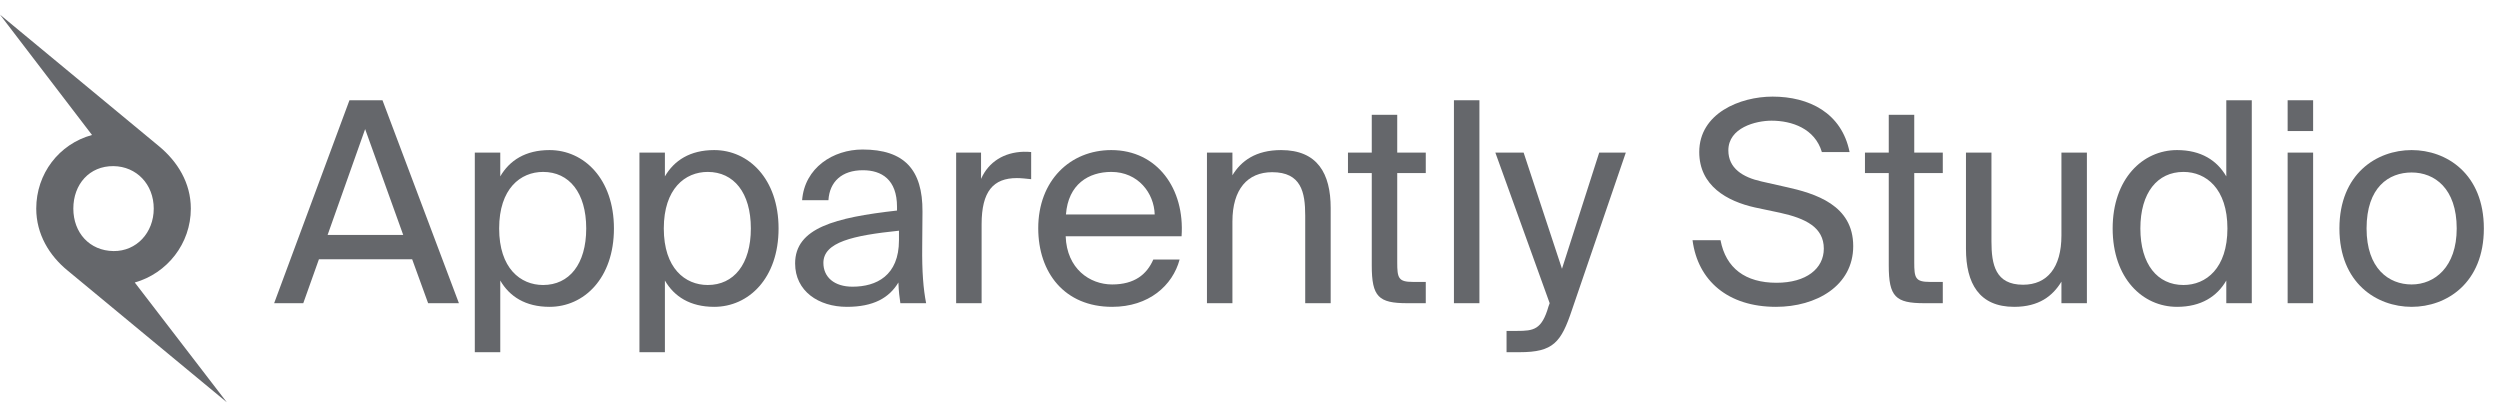
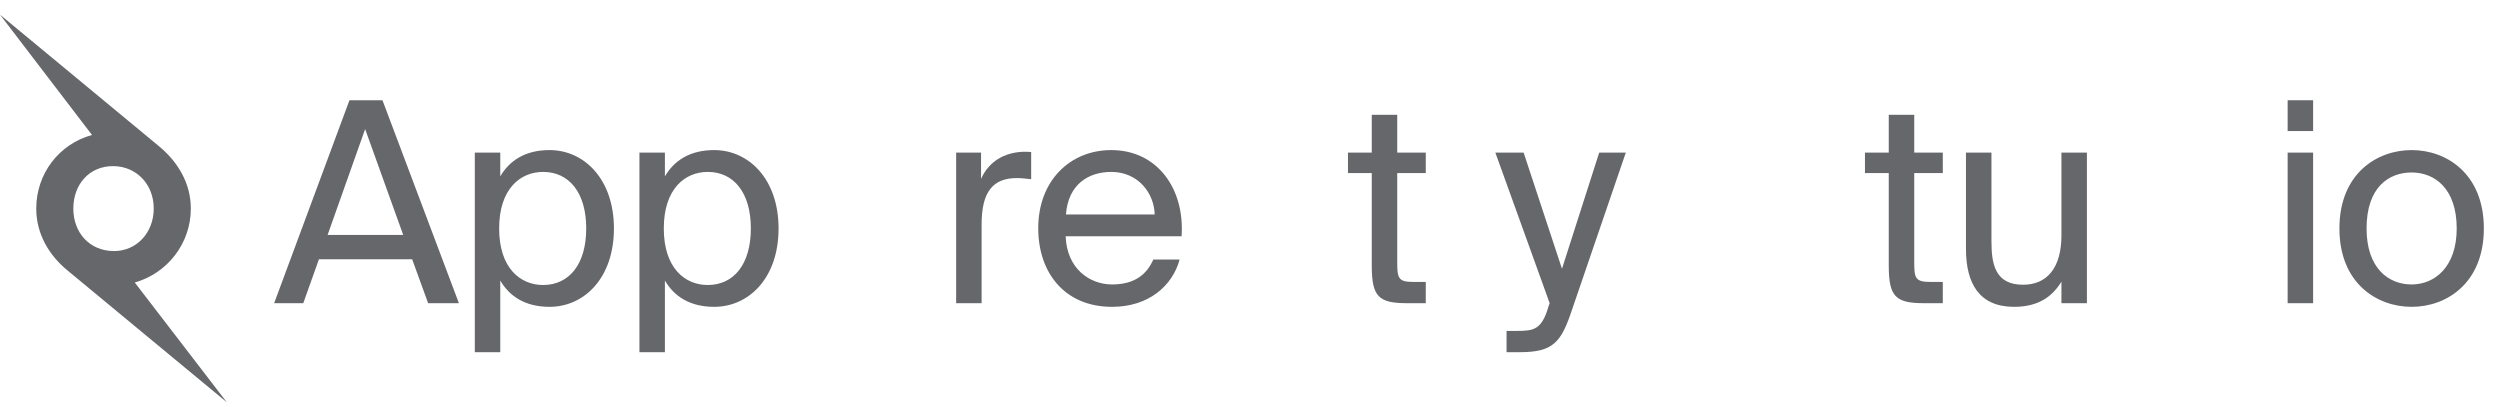
<svg xmlns="http://www.w3.org/2000/svg" width="129" height="21" viewBox="0 0 129 21" fill="none">
  <path d="M18.032 5.173L14.146 15.645H15.649L16.457 13.377H21.267L22.091 15.645H23.68L19.736 5.173H18.032ZM16.905 12.121L18.841 6.661L20.805 12.121H16.905Z" fill="#65676B" />
  <path d="M25.814 7.874H24.5V18.173H25.814V14.475C26.291 15.299 27.114 15.833 28.356 15.833C30.133 15.833 31.679 14.36 31.679 11.789C31.679 9.232 30.133 7.744 28.356 7.744C27.114 7.744 26.291 8.279 25.814 9.102V7.874ZM28.024 14.706C26.854 14.706 25.756 13.84 25.756 11.789C25.756 9.737 26.854 8.871 28.024 8.871C29.367 8.871 30.249 9.94 30.249 11.789C30.249 13.637 29.367 14.706 28.024 14.706Z" fill="#65676B" />
  <path d="M34.309 7.874H32.995V18.173H34.309V14.475C34.786 15.299 35.609 15.833 36.852 15.833C38.628 15.833 40.174 14.36 40.174 11.789C40.174 9.232 38.628 7.744 36.852 7.744C35.609 7.744 34.786 8.279 34.309 9.102V7.874ZM36.519 14.706C35.349 14.706 34.252 13.84 34.252 11.789C34.252 9.737 35.349 8.871 36.519 8.871C37.863 8.871 38.744 9.94 38.744 11.789C38.744 13.637 37.863 14.706 36.519 14.706Z" fill="#65676B" />
-   <path d="M41.028 13.594C41.028 15.024 42.241 15.833 43.7 15.833C45.072 15.833 45.881 15.371 46.358 14.576C46.372 15.039 46.416 15.356 46.459 15.645H47.788C47.644 14.909 47.571 14.013 47.586 12.713L47.6 10.922C47.615 8.741 46.647 7.715 44.509 7.715C42.992 7.715 41.519 8.654 41.389 10.33H42.747C42.805 9.376 43.44 8.784 44.523 8.784C45.491 8.784 46.286 9.261 46.286 10.676V10.864C43.093 11.225 41.028 11.76 41.028 13.594ZM46.387 11.904V12.395C46.387 14.23 45.217 14.793 43.989 14.793C43.05 14.793 42.487 14.302 42.487 13.565C42.487 12.496 44.004 12.15 46.387 11.904Z" fill="#65676B" />
  <path d="M53.208 9.246V7.845C53.063 7.831 52.948 7.831 52.818 7.831C51.806 7.86 51.012 8.351 50.622 9.232V7.874H49.337V15.645H50.651V11.572C50.651 9.867 51.258 9.189 52.471 9.189C52.688 9.189 52.933 9.217 53.208 9.246Z" fill="#65676B" />
  <path d="M54.989 12.193H60.969C61.142 9.737 59.712 7.744 57.343 7.744C55.22 7.744 53.573 9.319 53.573 11.774C53.573 14.071 54.931 15.833 57.387 15.833C59.279 15.833 60.507 14.735 60.868 13.392H59.51C59.178 14.158 58.542 14.678 57.387 14.678C56.231 14.678 55.047 13.869 54.989 12.193ZM55.003 11.066C55.119 9.506 56.173 8.871 57.343 8.871C58.73 8.871 59.553 9.969 59.582 11.066H55.003Z" fill="#65676B" />
-   <path d="M63.593 9.044V7.874H62.279V15.645H63.593V11.428C63.593 9.766 64.373 8.885 65.644 8.885C67.146 8.885 67.349 9.925 67.349 11.124V15.645H68.663V10.734C68.663 8.957 67.984 7.744 66.106 7.744C64.792 7.744 64.041 8.307 63.593 9.044Z" fill="#65676B" />
  <path d="M70.783 5.924V7.874H69.555V8.929H70.783V13.695C70.783 15.313 71.129 15.645 72.617 15.645H73.57V14.547H72.906C72.155 14.547 72.097 14.345 72.097 13.536V8.929H73.57V7.874H72.097V5.924H70.783Z" fill="#65676B" />
-   <path d="M76.338 15.645V5.173H75.023V15.645H76.338Z" fill="#65676B" />
  <path d="M83.892 7.874H82.519L80.598 13.869L78.619 7.874H77.16L79.963 15.645L79.905 15.804C79.558 17.017 79.139 17.075 78.273 17.075H77.738V18.173H78.417C80.15 18.173 80.555 17.668 81.118 15.977L83.892 7.874Z" fill="#65676B" />
-   <path d="M91.466 4.985C89.776 4.985 87.681 5.852 87.681 7.845C87.681 9.593 89.126 10.387 90.556 10.705L91.856 10.98C93.17 11.269 94.109 11.731 94.109 12.829C94.109 13.854 93.213 14.591 91.668 14.591C90.064 14.591 89.053 13.84 88.779 12.395H87.335C87.609 14.49 89.169 15.833 91.639 15.833C93.719 15.833 95.626 14.75 95.626 12.699C95.626 10.59 93.704 9.983 92.101 9.636L90.888 9.362C89.92 9.145 89.183 8.683 89.183 7.759C89.183 6.589 90.599 6.227 91.408 6.227C92.462 6.227 93.647 6.632 94.008 7.845H95.438C95.033 5.823 93.343 4.985 91.466 4.985Z" fill="#65676B" />
  <path d="M97.46 5.924V7.874H96.232V8.929H97.46V13.695C97.46 15.313 97.807 15.645 99.295 15.645H100.248V14.547H99.584C98.832 14.547 98.775 14.345 98.775 13.536V8.929H100.248V7.874H98.775V5.924H97.46Z" fill="#65676B" />
  <path d="M106.37 14.533V15.645H107.684V7.874H106.37V12.15C106.37 13.811 105.633 14.692 104.391 14.692C102.961 14.692 102.759 13.652 102.759 12.453V7.874H101.444V12.843C101.444 14.62 102.123 15.833 103.929 15.833C105.214 15.833 105.922 15.27 106.37 14.533Z" fill="#65676B" />
-   <path d="M114.877 5.173V9.102C114.4 8.279 113.577 7.744 112.335 7.744C110.558 7.744 109.013 9.232 109.013 11.789C109.013 14.36 110.558 15.833 112.335 15.833C113.577 15.833 114.4 15.299 114.877 14.475V15.645H116.192V5.173H114.877ZM112.667 8.871C113.837 8.871 114.935 9.737 114.935 11.789C114.935 13.84 113.837 14.706 112.667 14.706C111.324 14.706 110.443 13.637 110.443 11.789C110.443 9.94 111.324 8.871 112.667 8.871Z" fill="#65676B" />
  <path d="M119.357 5.173H118.042V6.762H119.357V5.173ZM119.357 7.874H118.042V15.645H119.357V7.874Z" fill="#65676B" />
  <path d="M128.167 11.789C128.167 8.972 126.246 7.744 124.441 7.744C122.635 7.744 120.714 8.972 120.714 11.789C120.714 14.605 122.635 15.833 124.441 15.833C126.246 15.833 128.167 14.605 128.167 11.789ZM124.441 14.678C123.256 14.678 122.115 13.854 122.115 11.789C122.115 9.665 123.256 8.9 124.441 8.9C125.625 8.9 126.766 9.723 126.766 11.789C126.766 13.782 125.625 14.678 124.441 14.678Z" fill="#65676B" />
  <path d="M11.702 20.756L6.954 14.577C8.619 14.109 9.847 12.575 9.847 10.764C9.847 9.434 9.16 8.339 8.21 7.55L0 0.756L4.748 6.965C3.039 7.433 1.87 8.967 1.87 10.764C1.87 12.079 2.542 13.189 3.492 13.963L11.702 20.756ZM7.933 10.764C7.933 12.005 7.042 12.97 5.858 12.955C4.617 12.94 3.784 12.005 3.784 10.764C3.784 9.507 4.617 8.558 5.858 8.572C7.042 8.587 7.933 9.507 7.933 10.764Z" fill="#65676B" />
</svg>